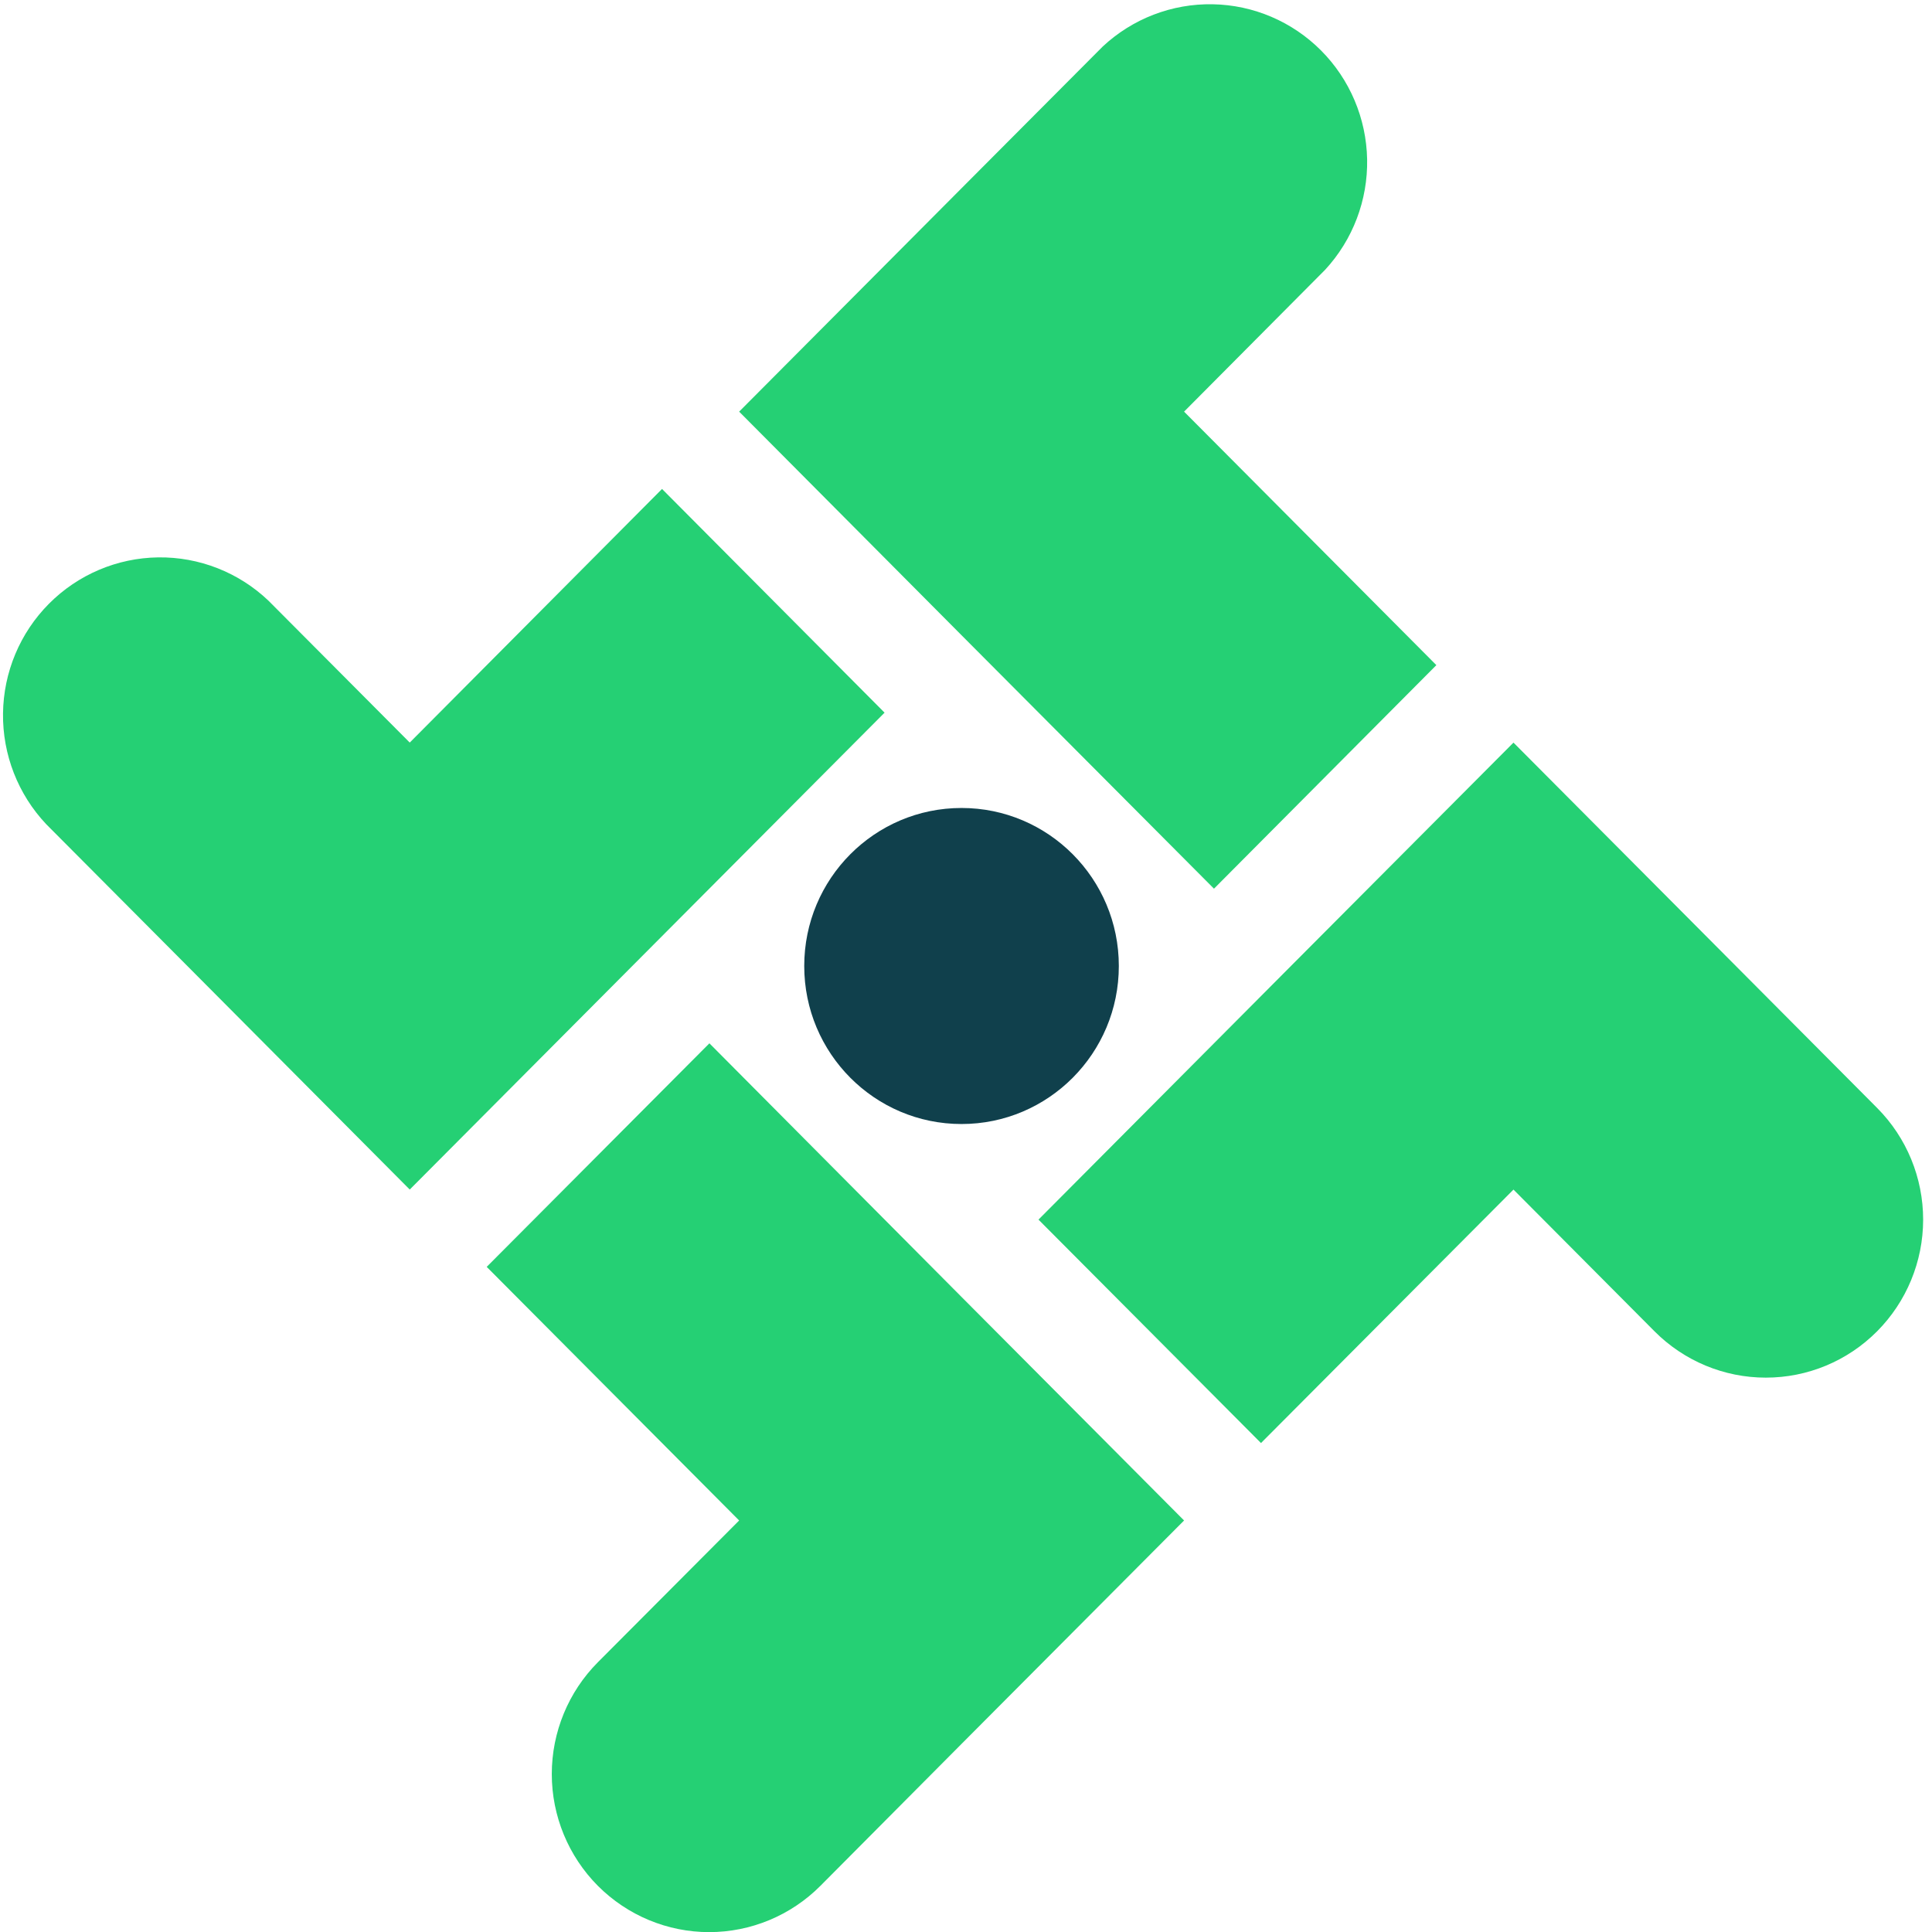
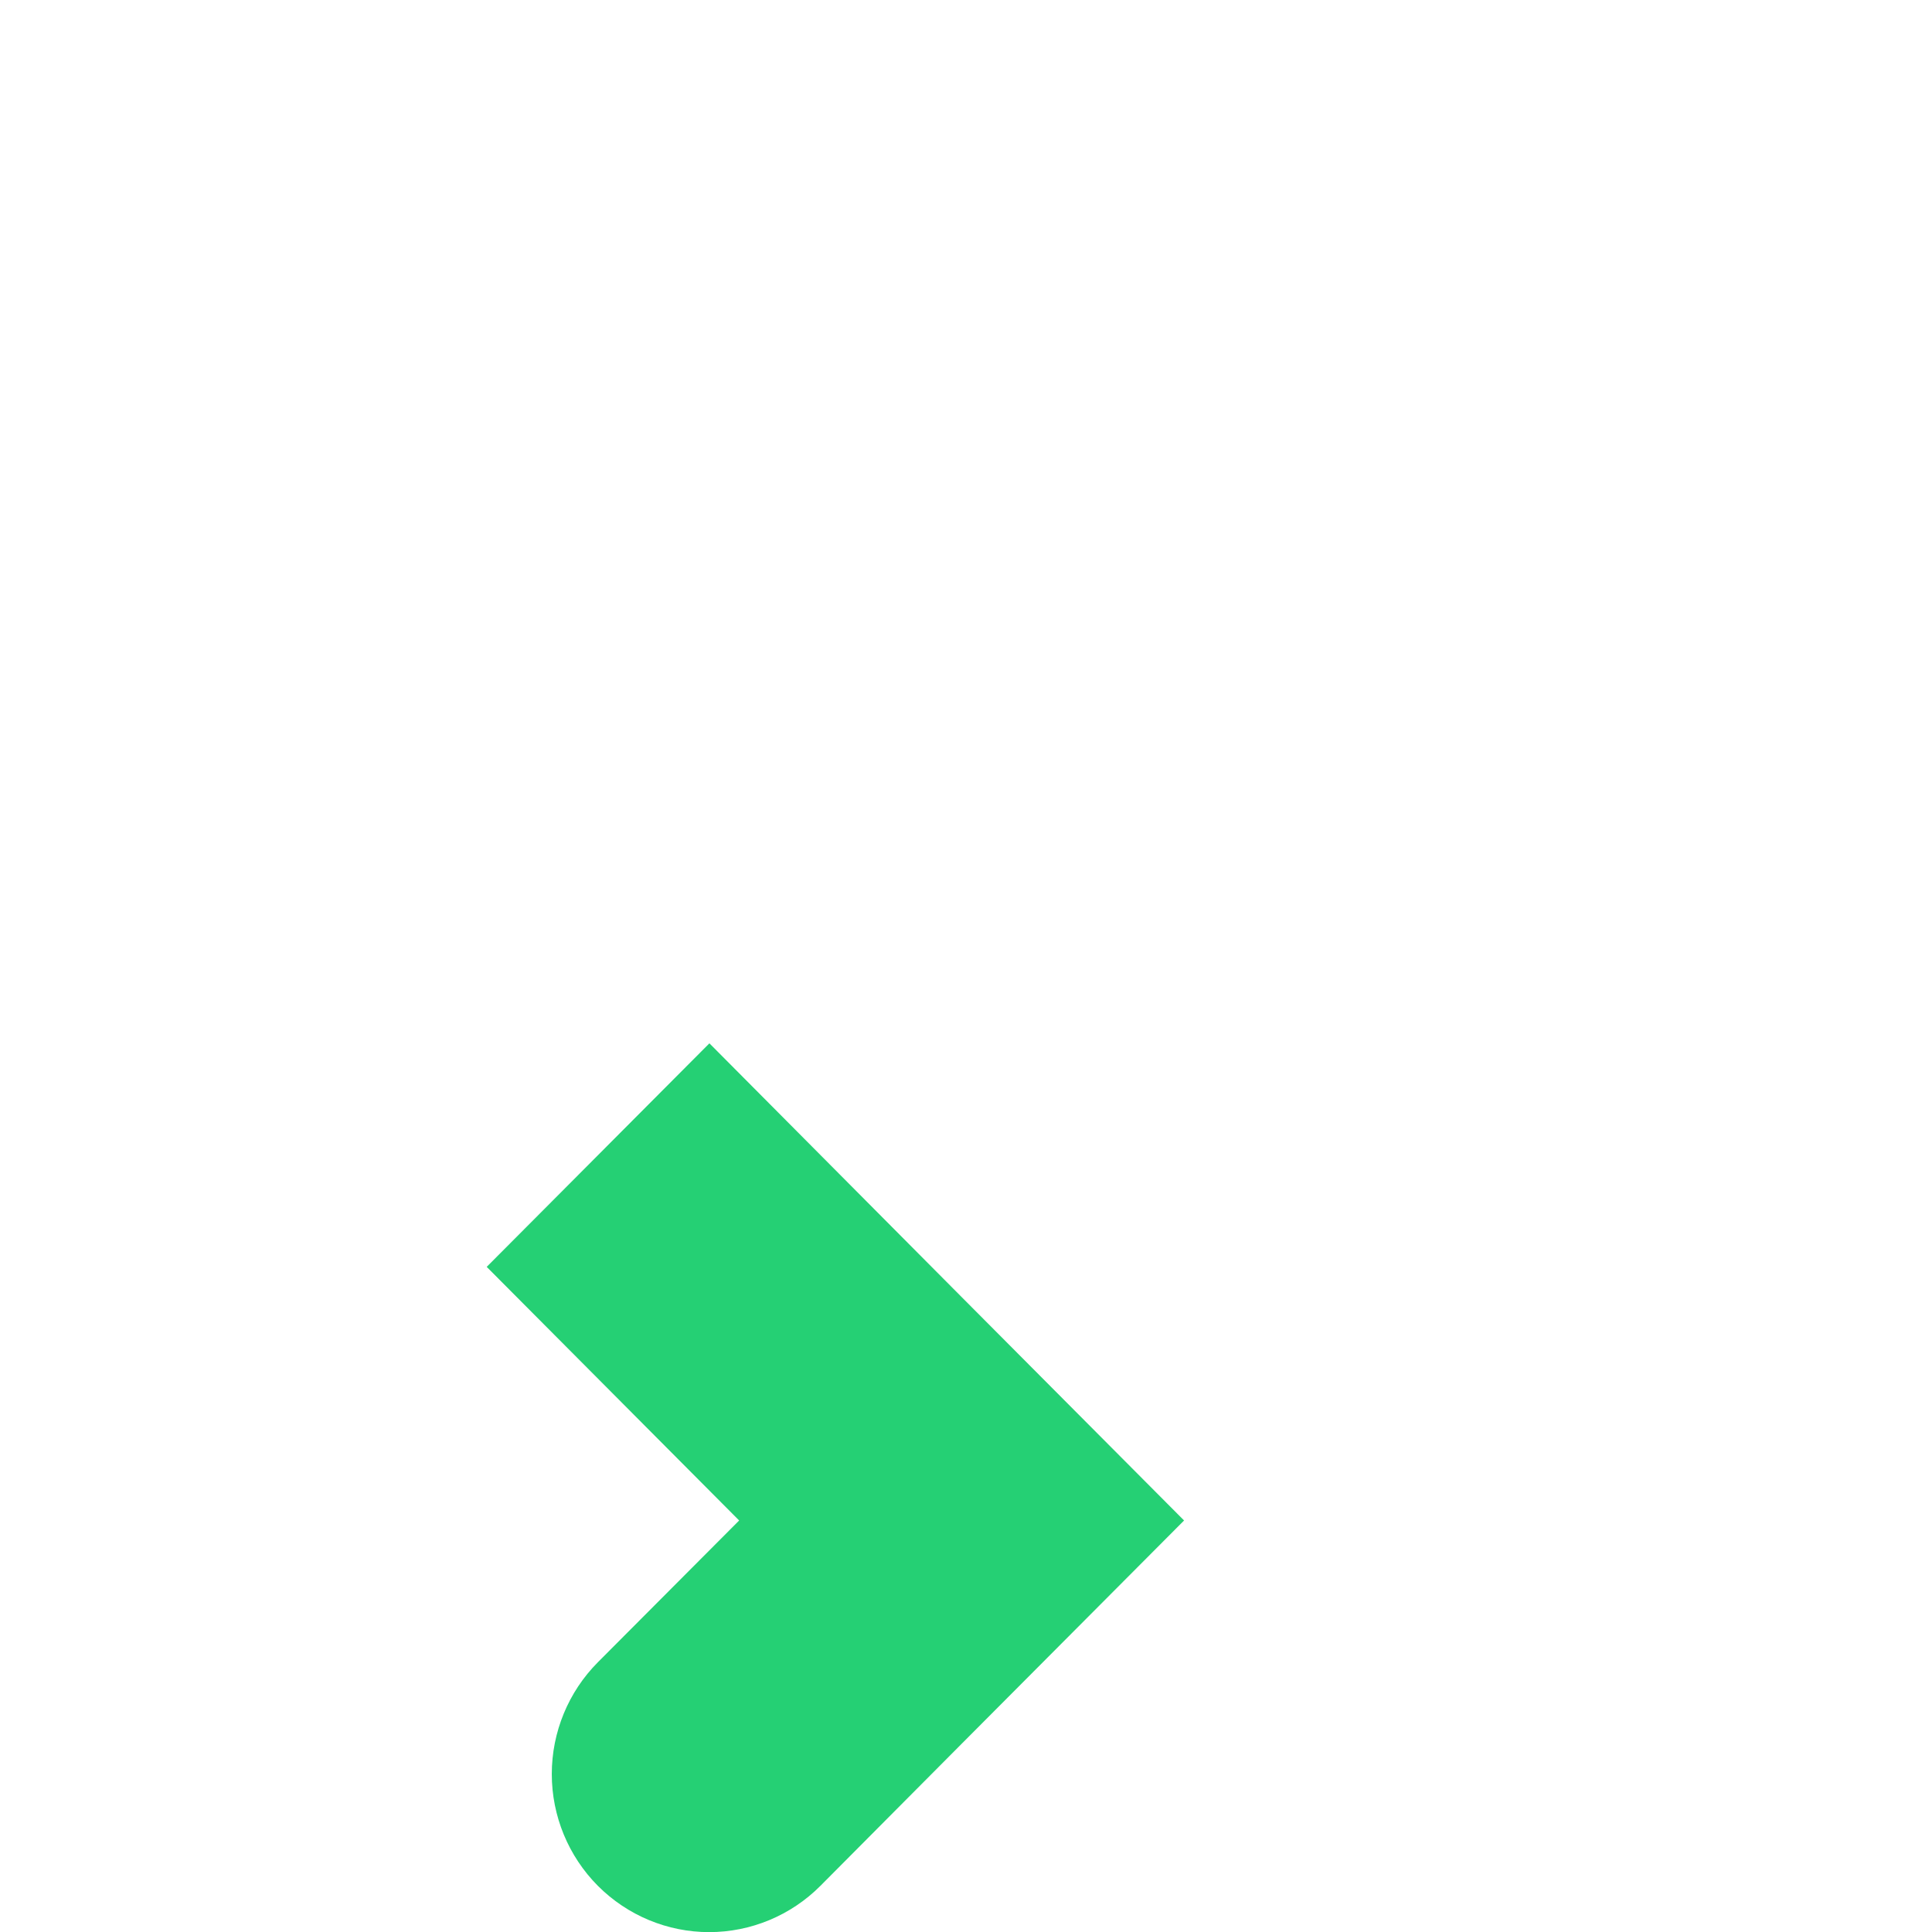
<svg xmlns="http://www.w3.org/2000/svg" width="48" height="48" viewBox="0 0 48 48" fill="none">
-   <path d="M29.418 10.227L32.923 6.702C33.611 5.957 33.985 4.973 33.966 3.957C33.946 2.941 33.536 1.972 32.821 1.254C32.105 0.536 31.141 0.124 30.13 0.106C29.118 0.087 28.14 0.463 27.398 1.155L23.889 4.677L18.364 10.227L23.889 15.782L30.161 22.079L35.686 16.525L29.418 10.227Z" fill="#25D074" />
-   <path d="M31.329 35.852L37.602 29.555L41.107 33.077C41.84 33.813 42.834 34.227 43.87 34.227C44.907 34.228 45.901 33.815 46.634 33.078C47.367 32.342 47.779 31.344 47.78 30.303C47.78 29.261 47.369 28.262 46.636 27.526L43.127 24L37.602 18.45L32.073 24L25.801 30.301L31.329 35.852Z" fill="#25D074" />
-   <path d="M21.977 17.706L16.448 12.148L10.18 18.449L6.67 14.924C5.931 14.22 4.947 13.834 3.929 13.848C2.91 13.862 1.937 14.275 1.217 14.999C0.497 15.723 0.087 16.701 0.075 17.725C0.062 18.748 0.448 19.736 1.149 20.478L4.655 24L10.18 29.554L15.709 24L21.977 17.706Z" fill="#25D074" />
  <path d="M18.364 37.776L14.854 41.298C14.121 42.035 13.709 43.034 13.709 44.076C13.709 45.117 14.121 46.116 14.854 46.853C15.588 47.589 16.582 48.003 17.619 48.003C18.656 48.003 19.65 47.589 20.383 46.853L23.889 43.327L29.418 37.776L23.889 32.222L17.625 25.921L12.092 31.475L18.364 37.776Z" fill="#25D074" />
-   <path d="M23.889 27.926C26.047 27.926 27.797 26.168 27.797 24C27.797 21.832 26.047 20.074 23.889 20.074C21.73 20.074 19.981 21.832 19.981 24C19.981 26.168 21.73 27.926 23.889 27.926Z" fill="#10404C" />
</svg>